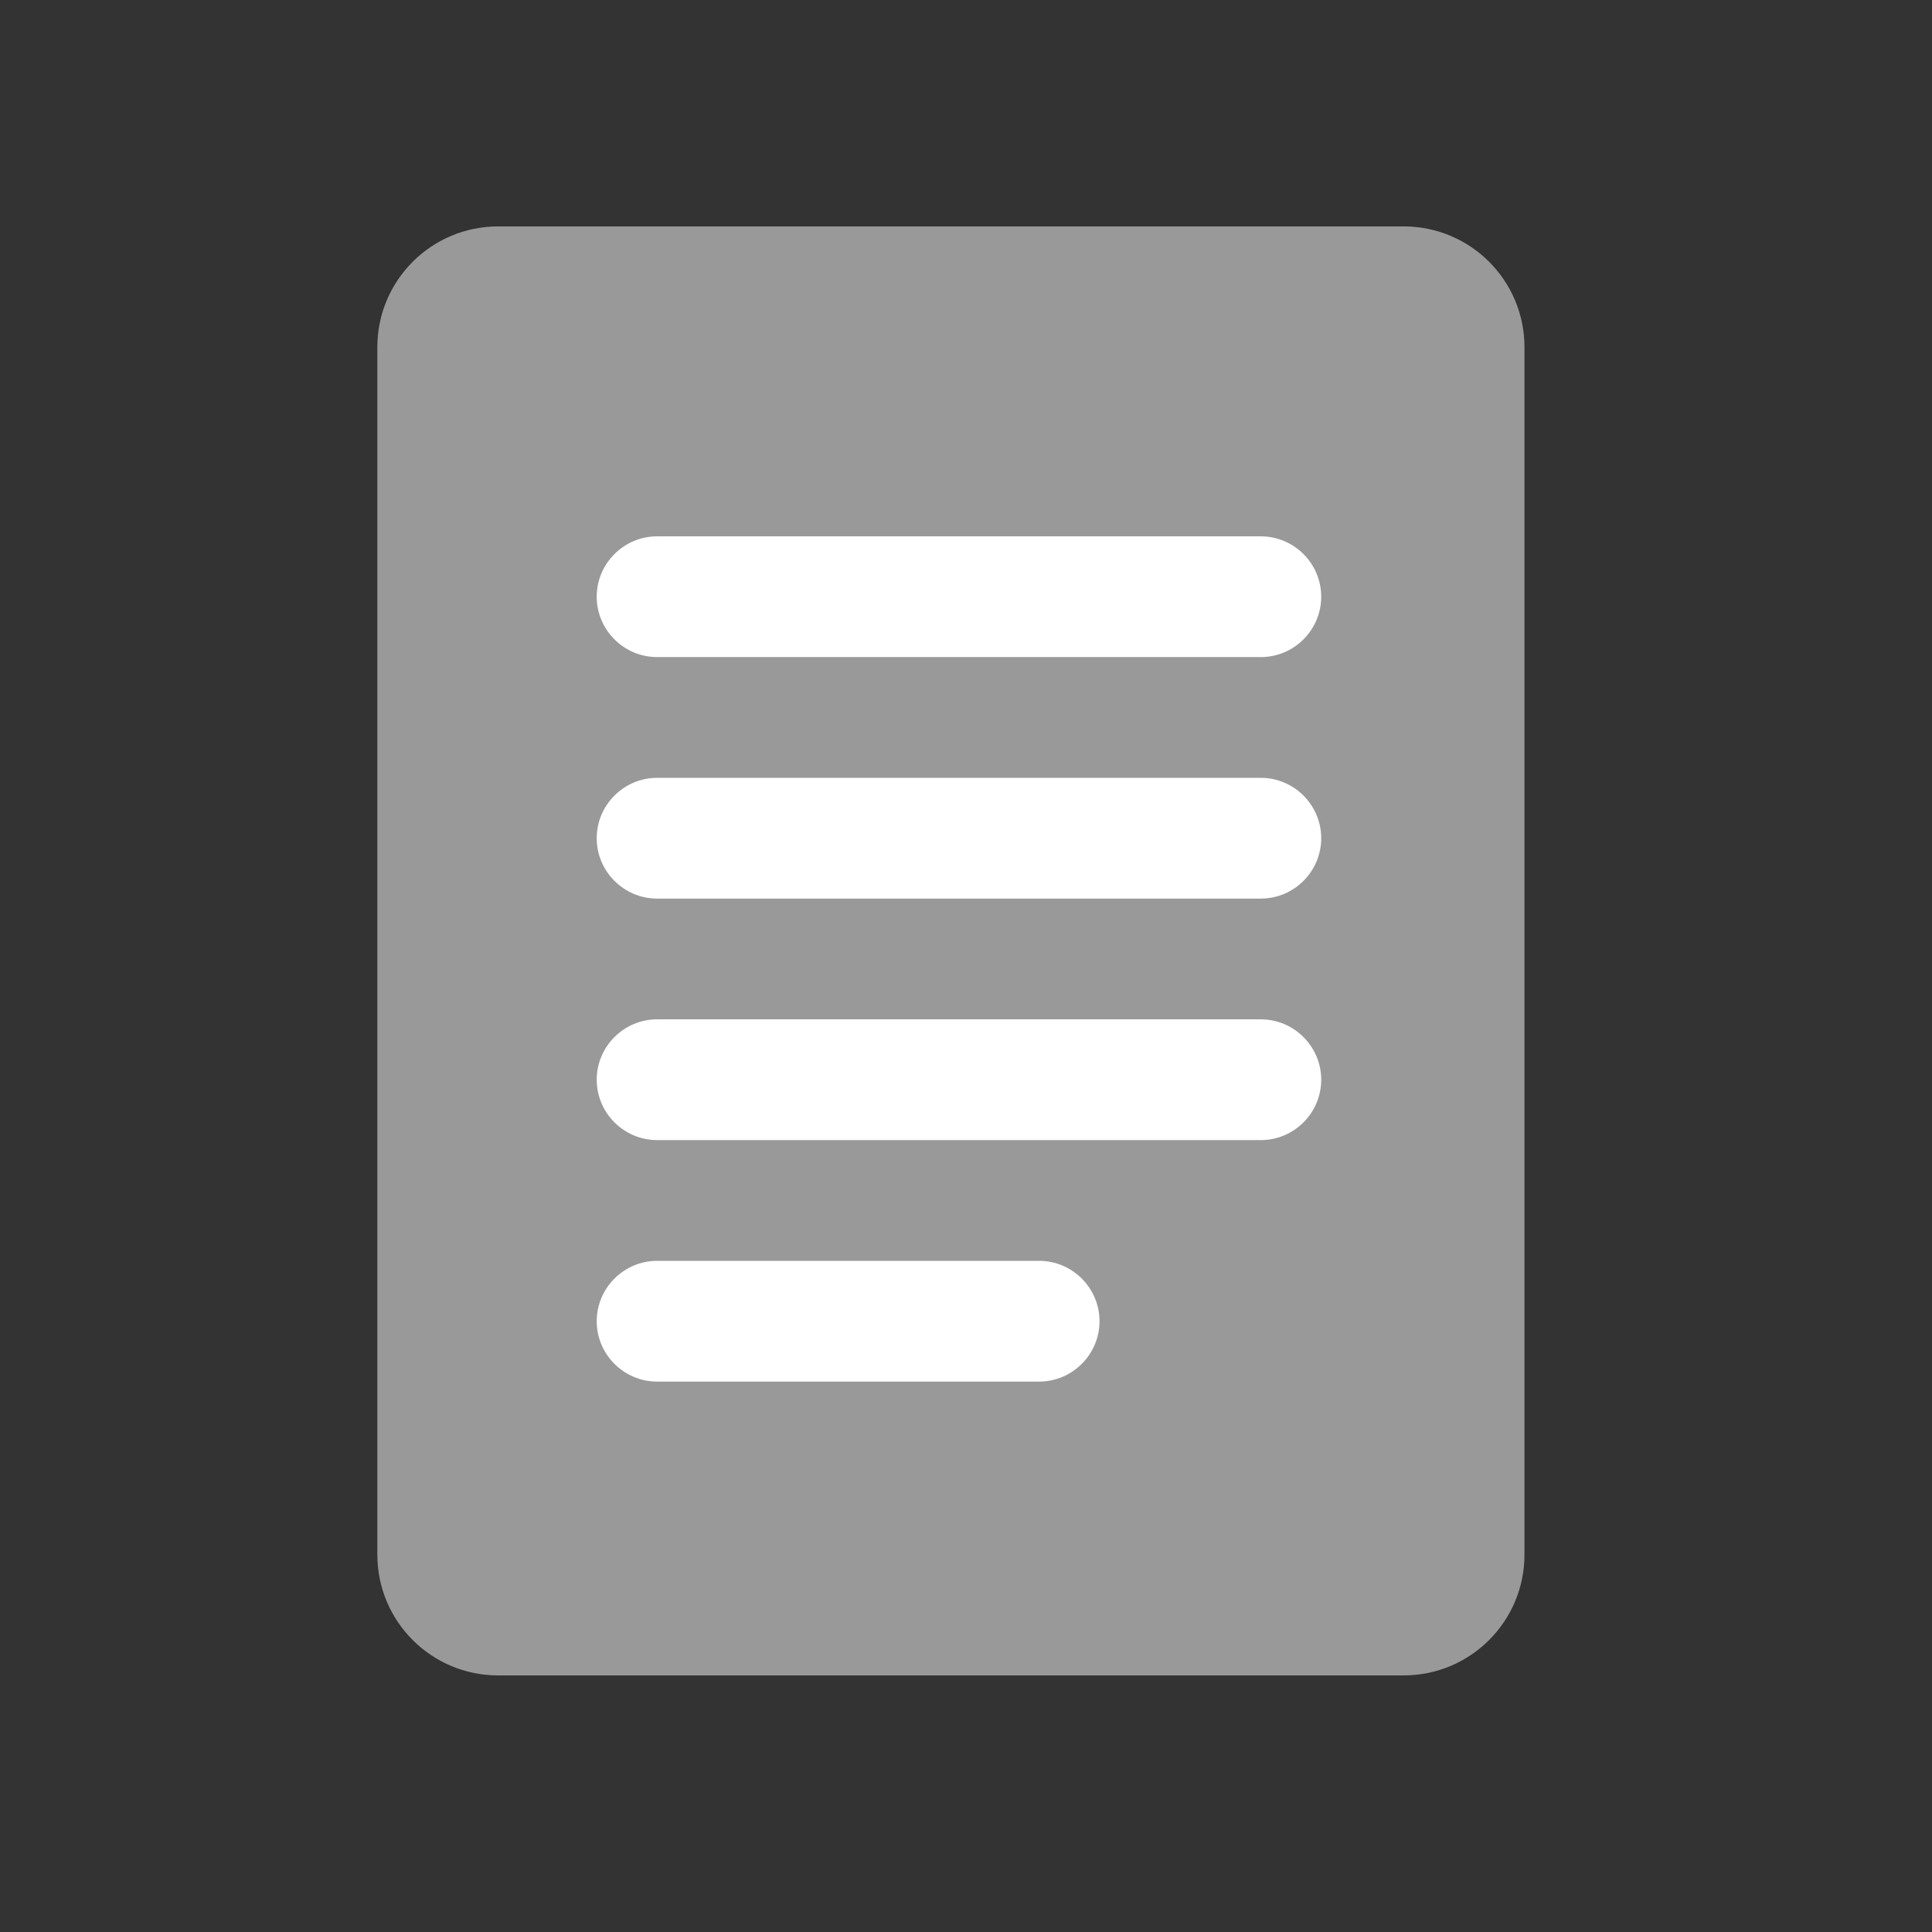
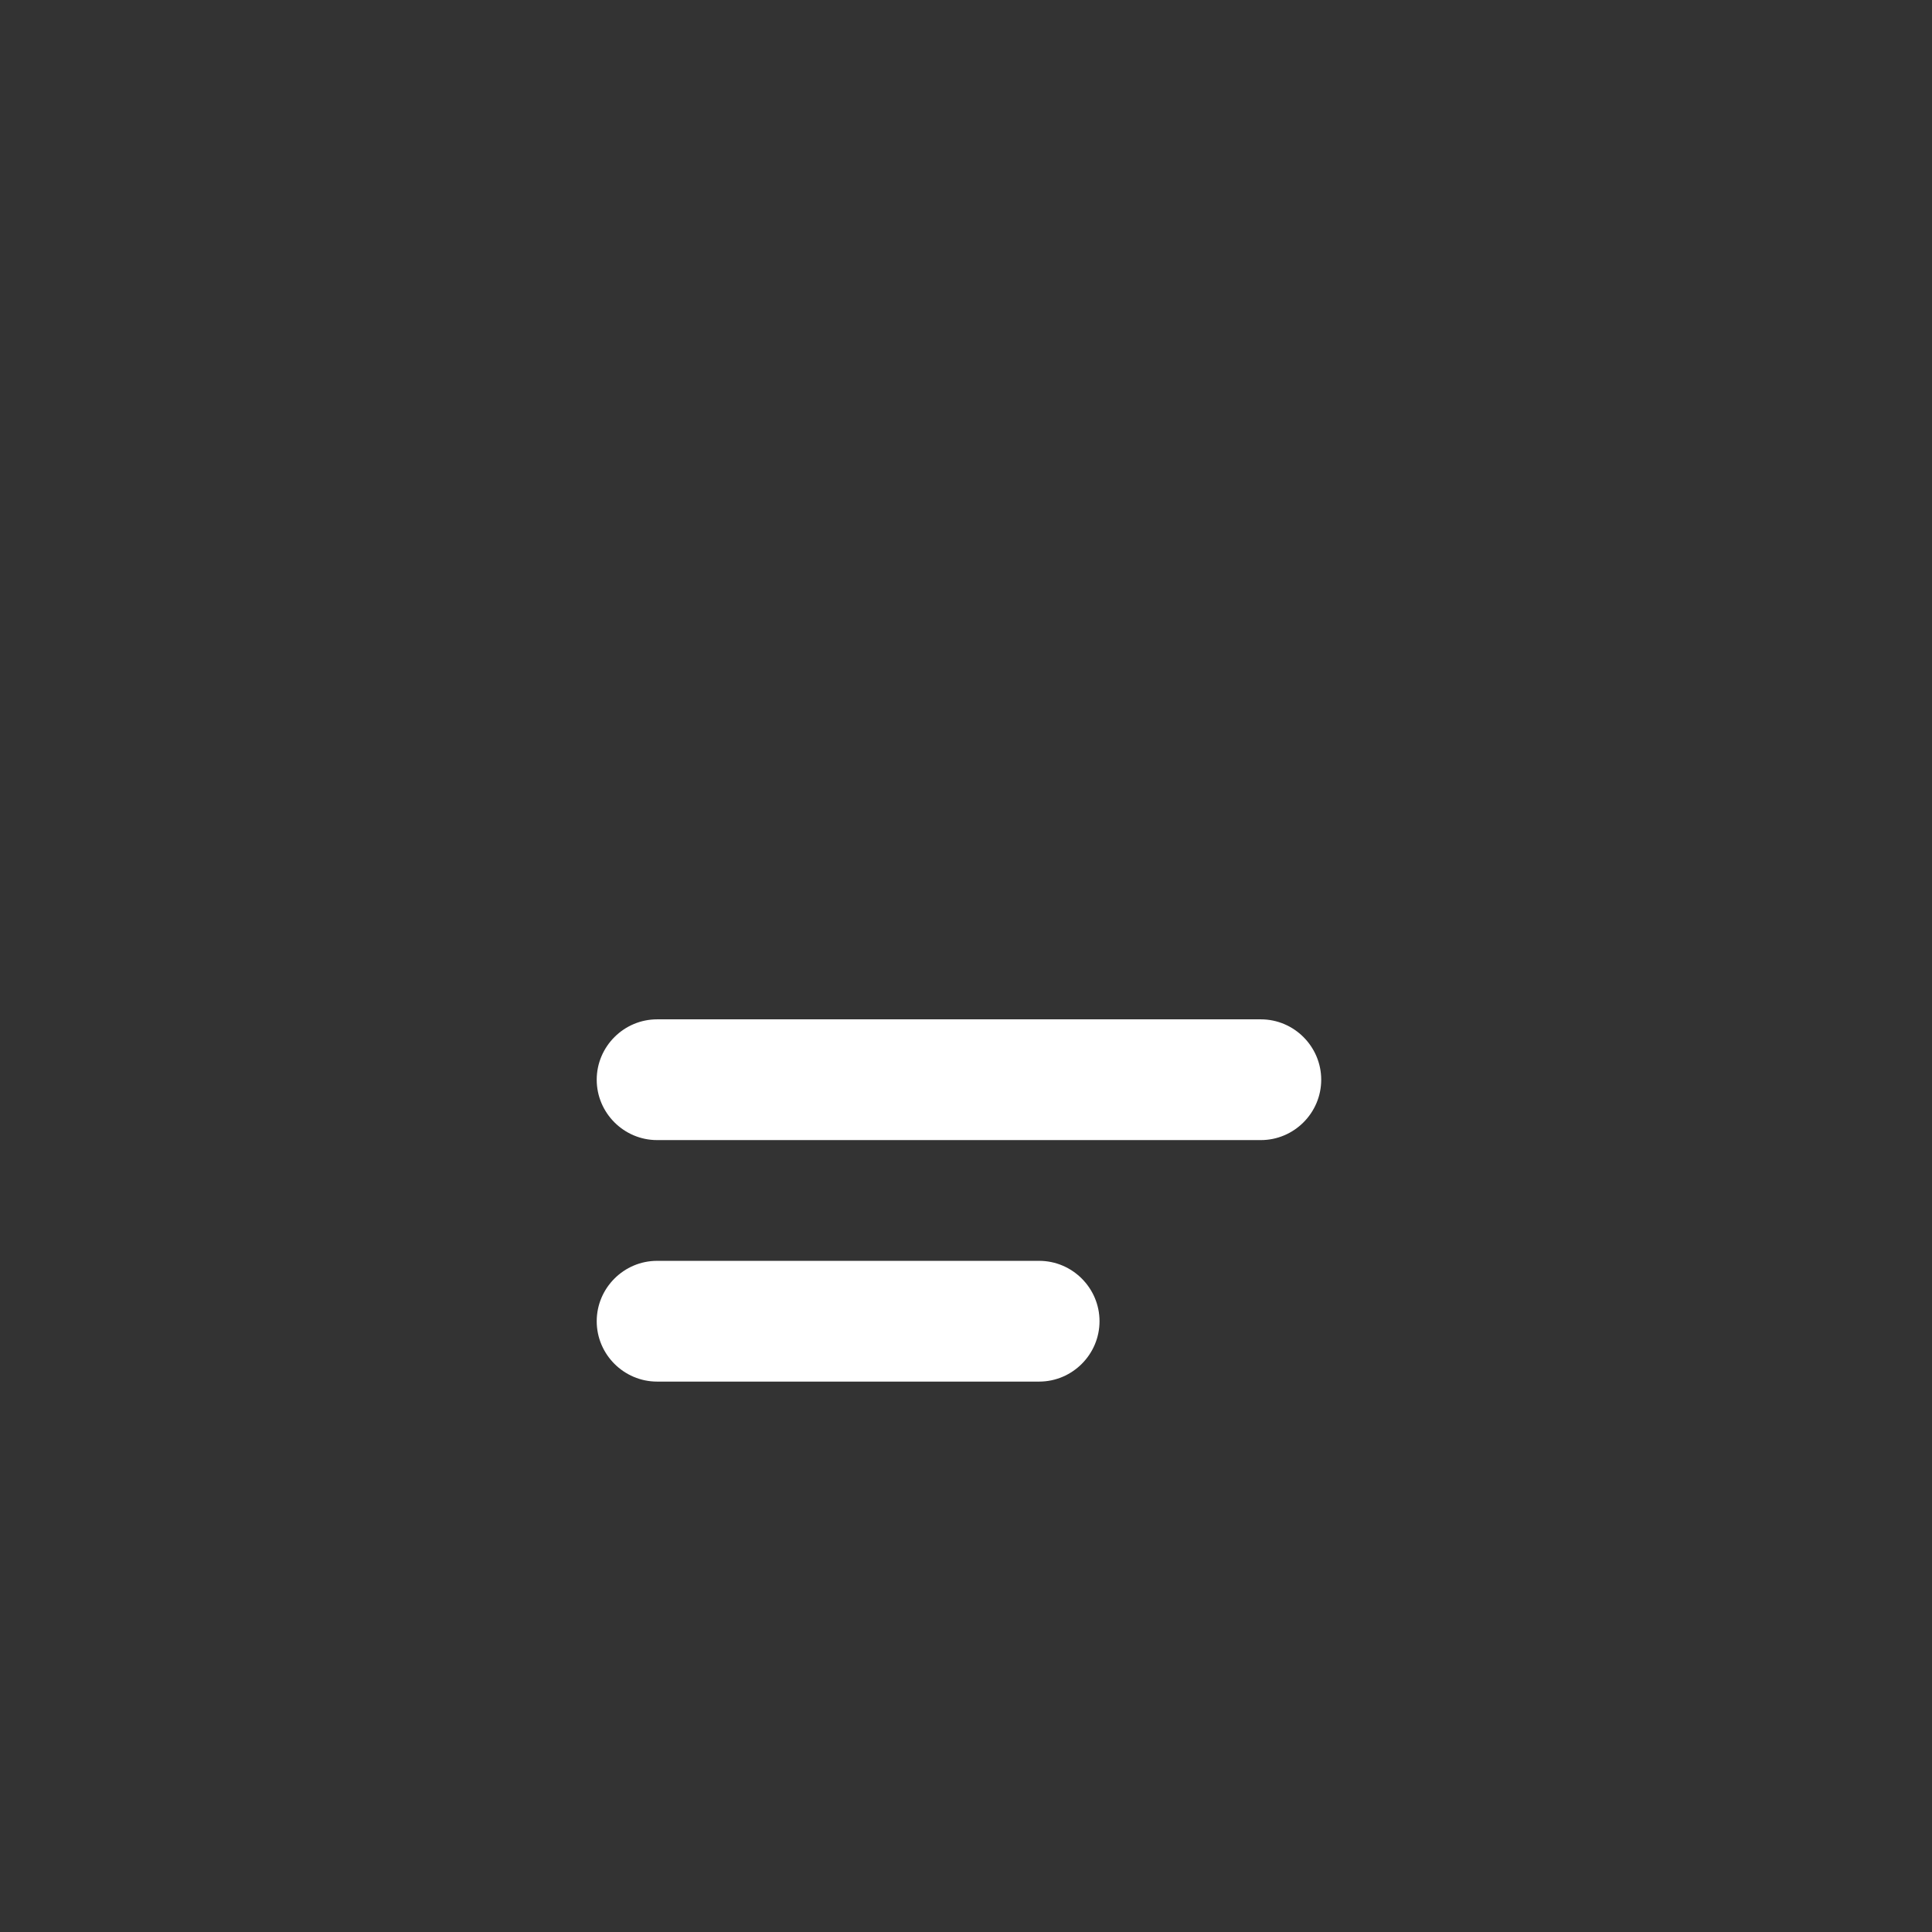
<svg xmlns="http://www.w3.org/2000/svg" version="1.1" id="Layer_1" x="0px" y="0px" width="64px" height="64px" viewBox="0 0 64 64" style="enable-background:new 0 0 64 64;" xml:space="preserve">
  <rect x="0" y="0" width="64" height="64" fill="#333333" stroke="none" />
  <g id="icon-m-document">
-     <path style="fill:#FFFFFF;" d="M43.767,19.767c0,1.1-0.9,2-2,2h-20c-1.1,0-2-0.9-2-2l0,0c0-1.1,0.9-2,2-2h20   C42.867,17.767,43.767,18.667,43.767,19.767L43.767,19.767z" />
-     <path style="fill:#FFFFFF;" d="M43.767,27.767c0,1.1-0.9,2-2,2h-20c-1.1,0-2-0.9-2-2l0,0c0-1.1,0.9-2,2-2h20   C42.867,25.767,43.767,26.667,43.767,27.767L43.767,27.767z" />
    <rect id="icon-m-document_1_" style="opacity:0;fill:#FFFFFF;" width="64" height="64" />
-     <path style="opacity:0.5;fill:#FFFFFF;" d="M50.5,51.5c0,2.209-1.791,4-4,4h-30c-2.209,0-4-1.791-4-4v-40c0-2.209,1.791-4,4-4h30   c2.209,0,4,1.791,4,4V51.5z" />
    <path style="fill:#FFFFFF;" d="M43.767,35.767c0,1.1-0.9,2-2,2h-20c-1.1,0-2-0.9-2-2l0,0c0-1.1,0.9-2,2-2h20   C42.867,33.767,43.767,34.667,43.767,35.767L43.767,35.767z" />
    <path style="fill:#FFFFFF;" d="M36.423,43.767c0,1.1-0.9,2-2,2H21.767c-1.1,0-2-0.9-2-2l0,0c0-1.1,0.9-2,2-2h12.656   C35.523,41.767,36.423,42.667,36.423,43.767L36.423,43.767z" />
  </g>
</svg>